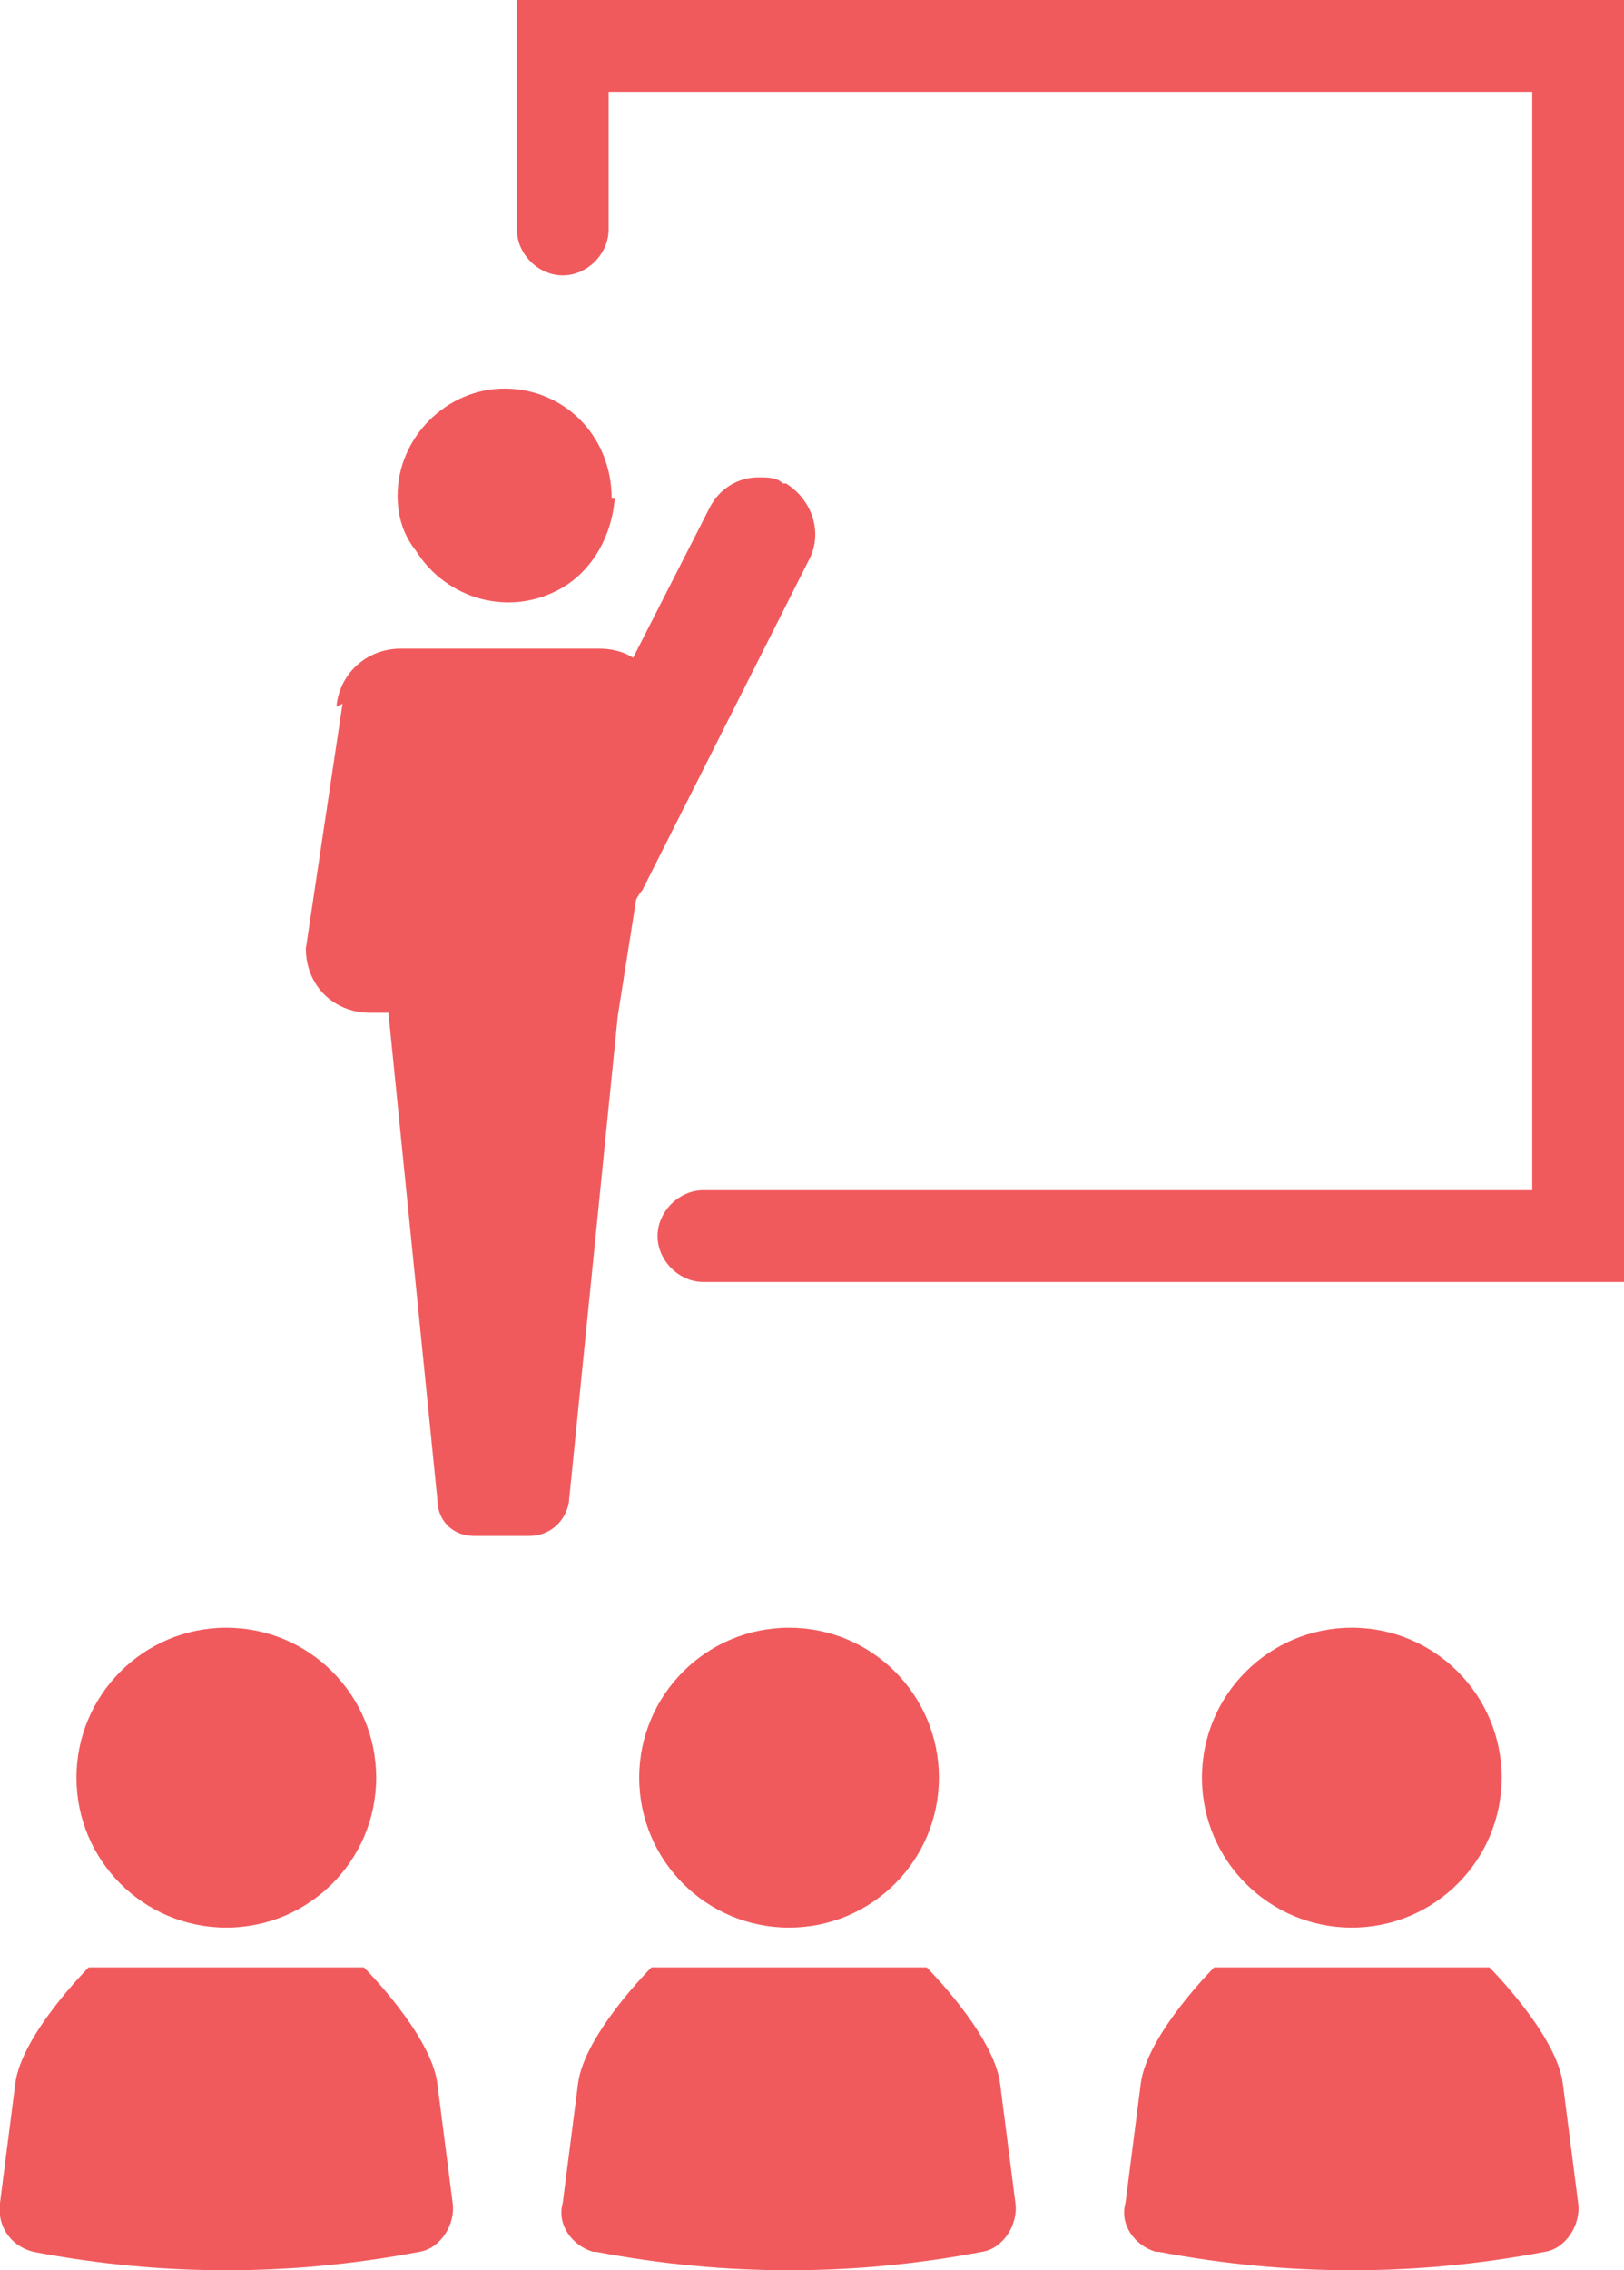
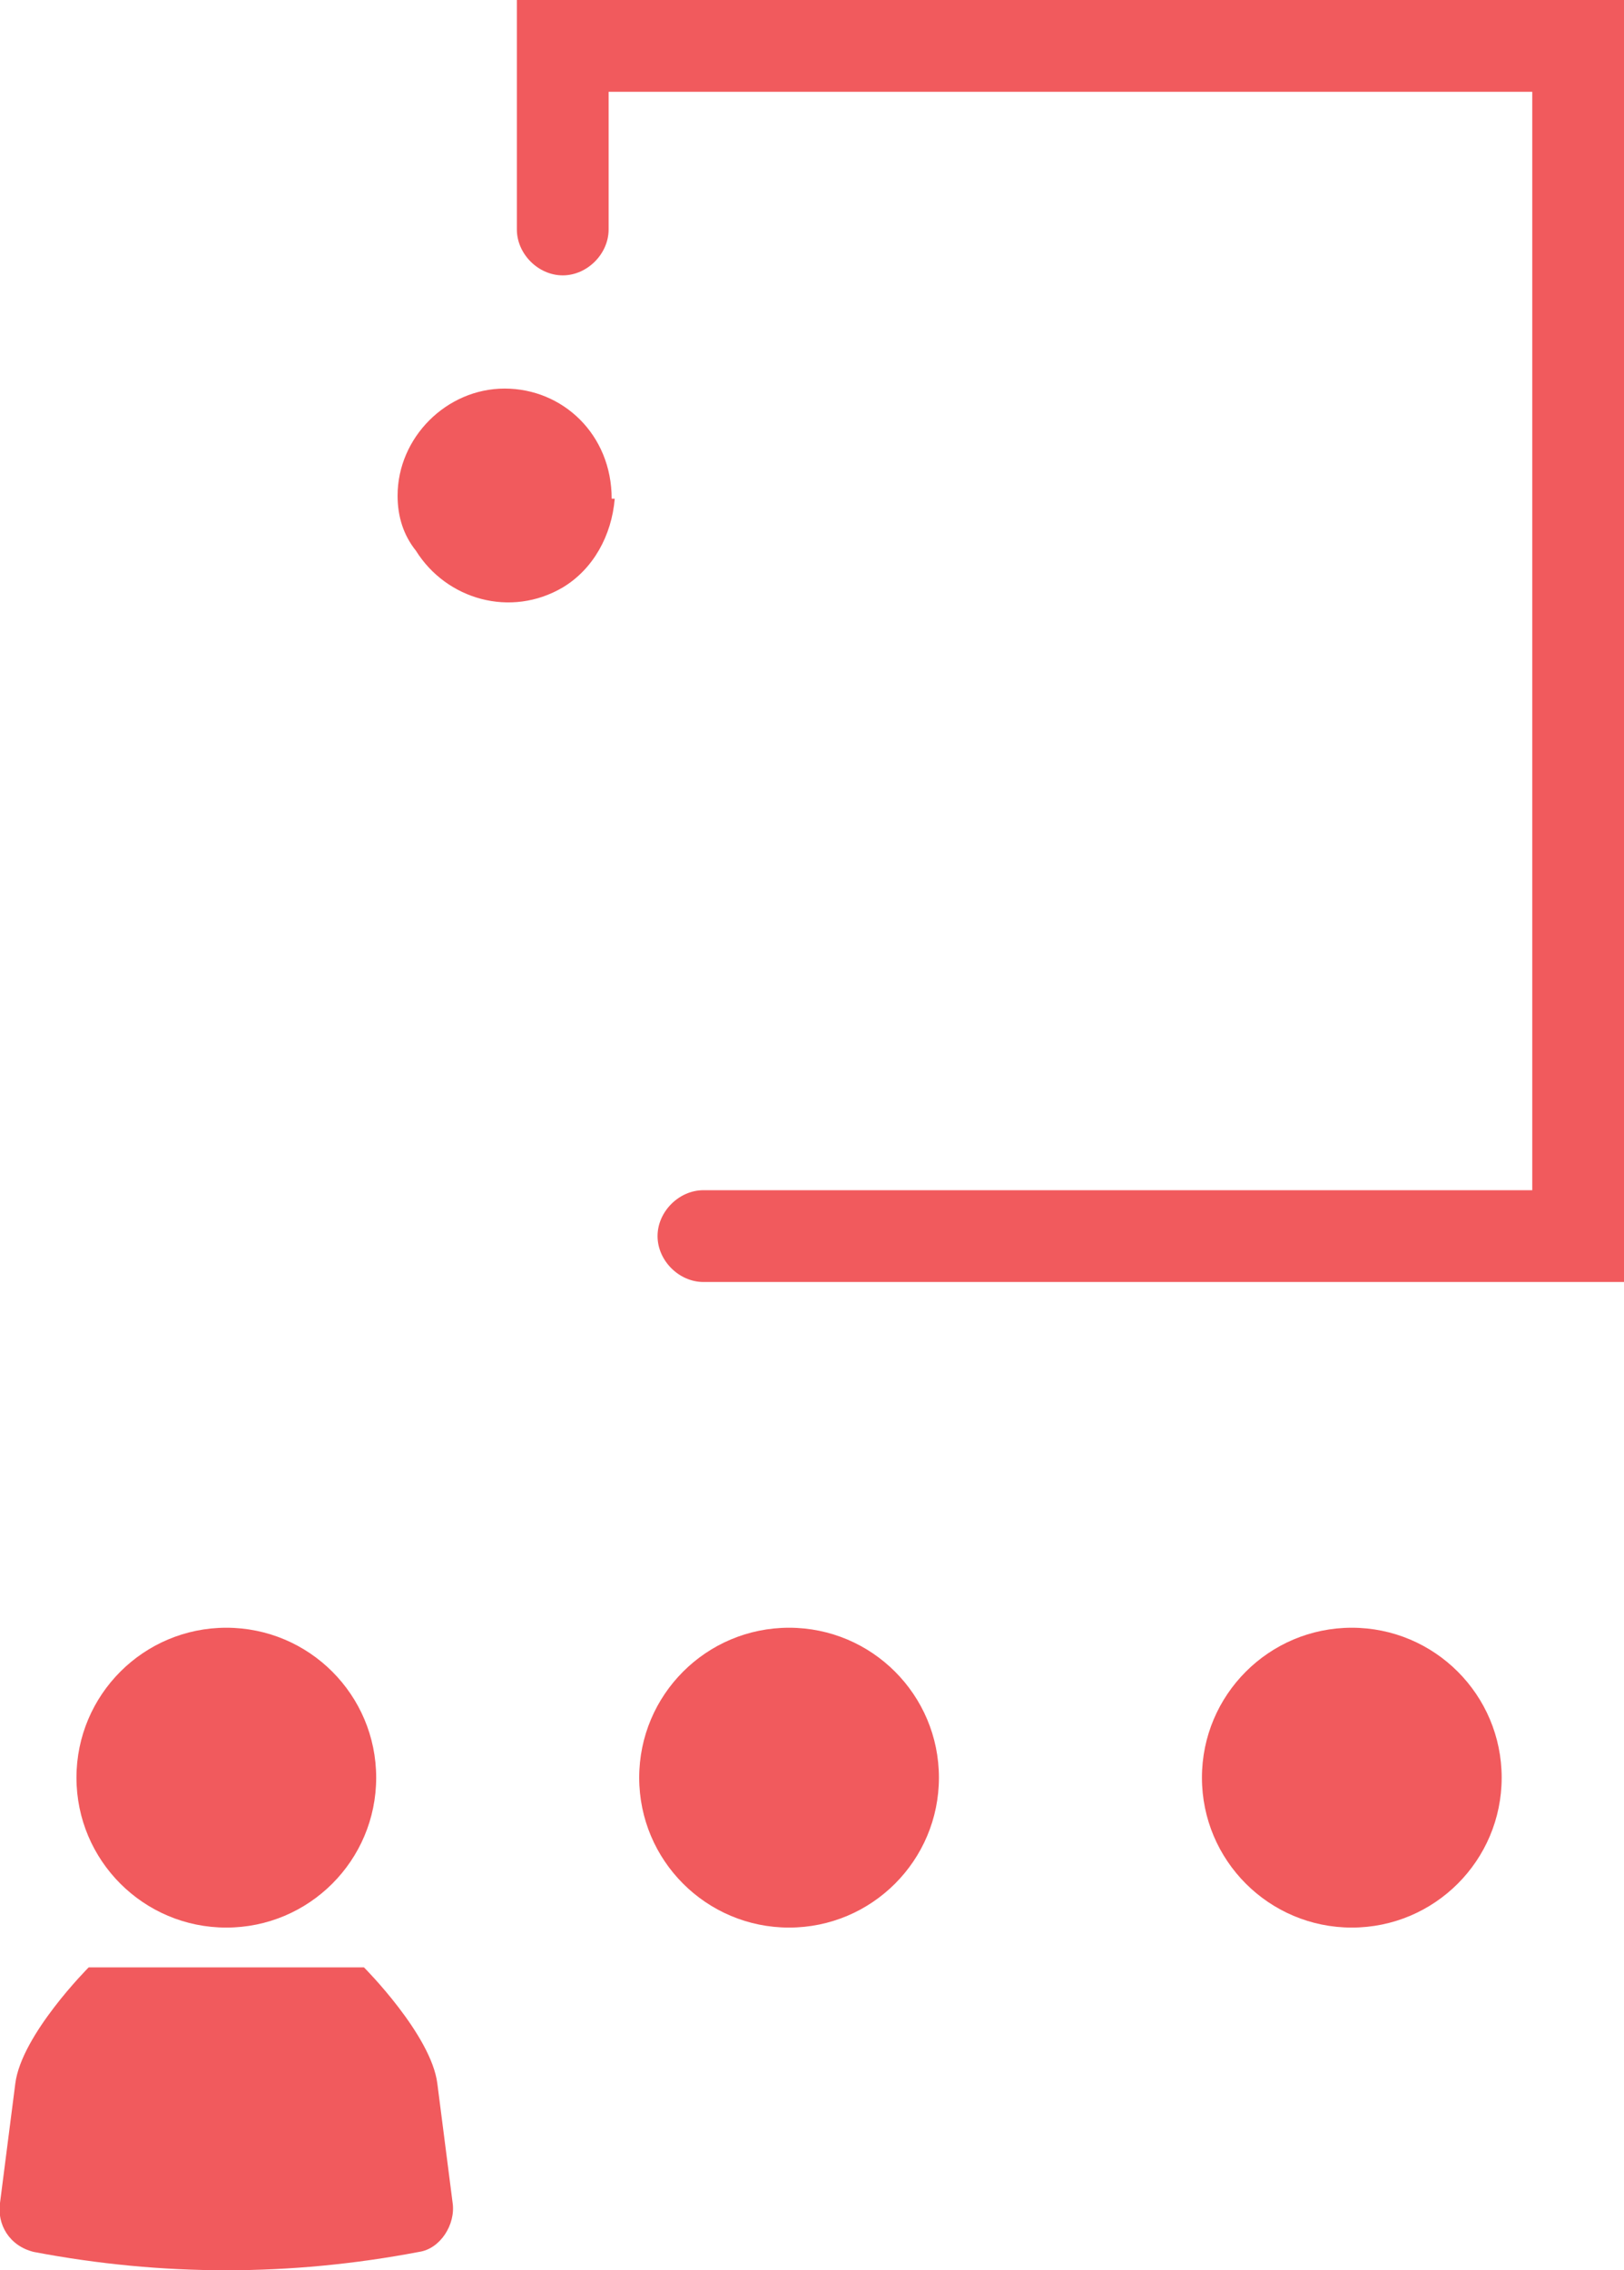
<svg xmlns="http://www.w3.org/2000/svg" id="Layer_1" version="1.1" viewBox="0 0 53.1 74.2">
  <defs>
    <style>
      .st0 {
        fill: #f15a5d;
      }
    </style>
  </defs>
  <g id="Layer_2">
    <g id="Layer_1-2">
      <circle class="st0" cx="7.4" cy="58.1" r="4.9" />
      <path class="st0" d="M1.1,73.6c2.1.4,4.2.6,6.3.6,2.1,0,4.2-.2,6.3-.6.7-.1,1.2-.9,1.1-1.6l-.5-3.9c-.2-1.6-2.4-3.8-2.4-3.8H2.9s-2.2,2.2-2.4,3.8l-.5,3.9c-.1.7.3,1.4,1.1,1.6,0,0,0,0,0,0Z" />
      <circle class="st0" cx="25.8" cy="58.1" r="4.9" />
-       <path class="st0" d="M19.5,73.6c4.2.8,8.4.8,12.6,0,.7-.1,1.2-.9,1.1-1.6l-.5-3.9c-.2-1.6-2.4-3.8-2.4-3.8h-9s-2.2,2.2-2.4,3.8l-.5,3.9c-.2.7.3,1.4,1,1.6,0,0,0,0,0,0Z" />
      <circle class="st0" cx="44.2" cy="58.1" r="4.9" />
-       <path class="st0" d="M37.9,73.6c4.2.8,8.4.8,12.6,0,.7-.1,1.2-.9,1.1-1.6l-.5-3.9c-.2-1.6-2.4-3.8-2.4-3.8h-9s-2.2,2.2-2.4,3.8l-.5,3.9c-.2.7.3,1.4,1,1.6,0,0,0,0,0,0Z" />
-       <path class="st0" d="M11.2,23l-1.2,8c0,1.2.9,2.1,2.1,2.1h.6l1.6,15.9c0,.7.5,1.2,1.2,1.2,0,0,0,0,0,0h1.8c.7,0,1.2-.5,1.3-1.1,0,0,0,0,0,0l1.6-15.9.6-3.8c0,0,.1-.2.2-.3l5.5-10.9c.4-.9,0-1.9-.8-2.4,0,0,0,0,0,0h-.1c-.2-.2-.5-.2-.8-.2-.7,0-1.3.4-1.6,1l-2.5,4.9c-.3-.2-.7-.3-1.1-.3h-6.5c-1.1,0-2,.8-2.1,1.9,0,0,0,0,0,0Z" />
      <path class="st0" d="M20,16.3h0c0-2.1-1.6-3.6-3.5-3.6s-3.5,1.6-3.5,3.5c0,.7.2,1.3.6,1.8,1,1.6,3.1,2.2,4.8,1.2,1-.6,1.6-1.7,1.7-2.9Z" />
      <path class="st0" d="M53.1,41.9h-30.1c-.8,0-1.5-.7-1.5-1.5s.7-1.5,1.5-1.5h27.1V3h-30.2v4.5c0,.8-.7,1.5-1.5,1.5s-1.5-.7-1.5-1.5V0h36.2v41.9Z" />
    </g>
  </g>
</svg>